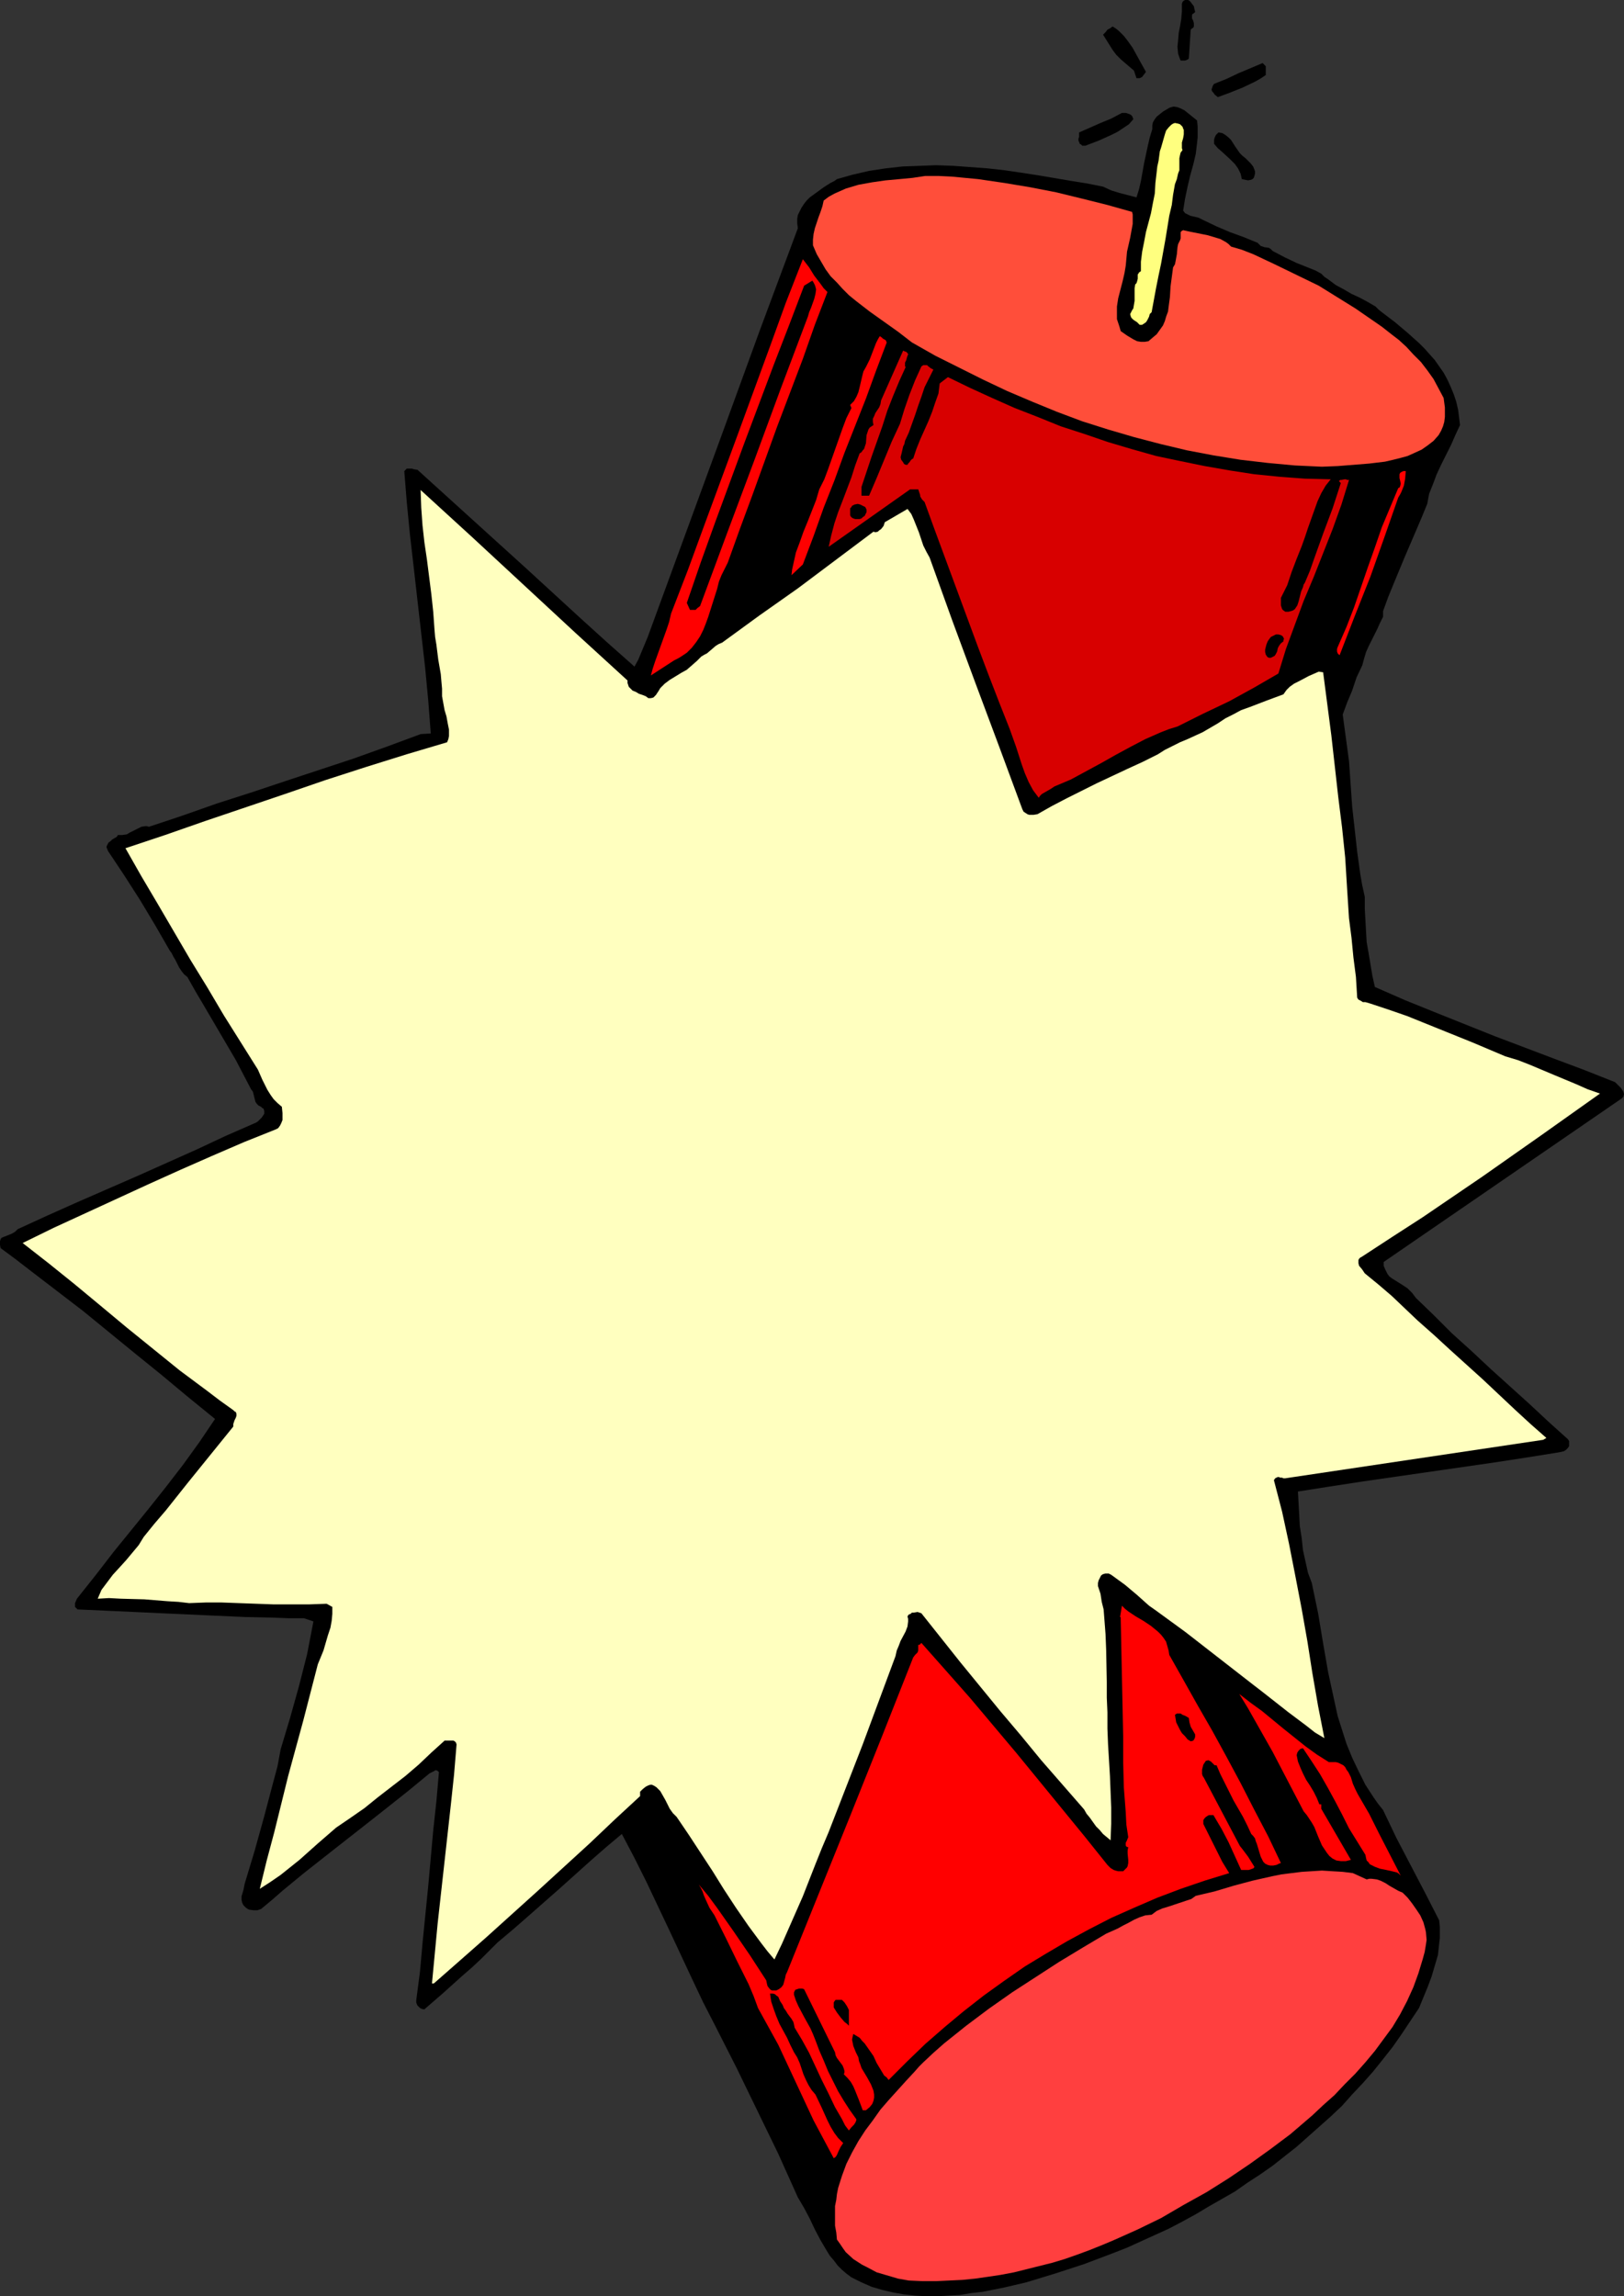
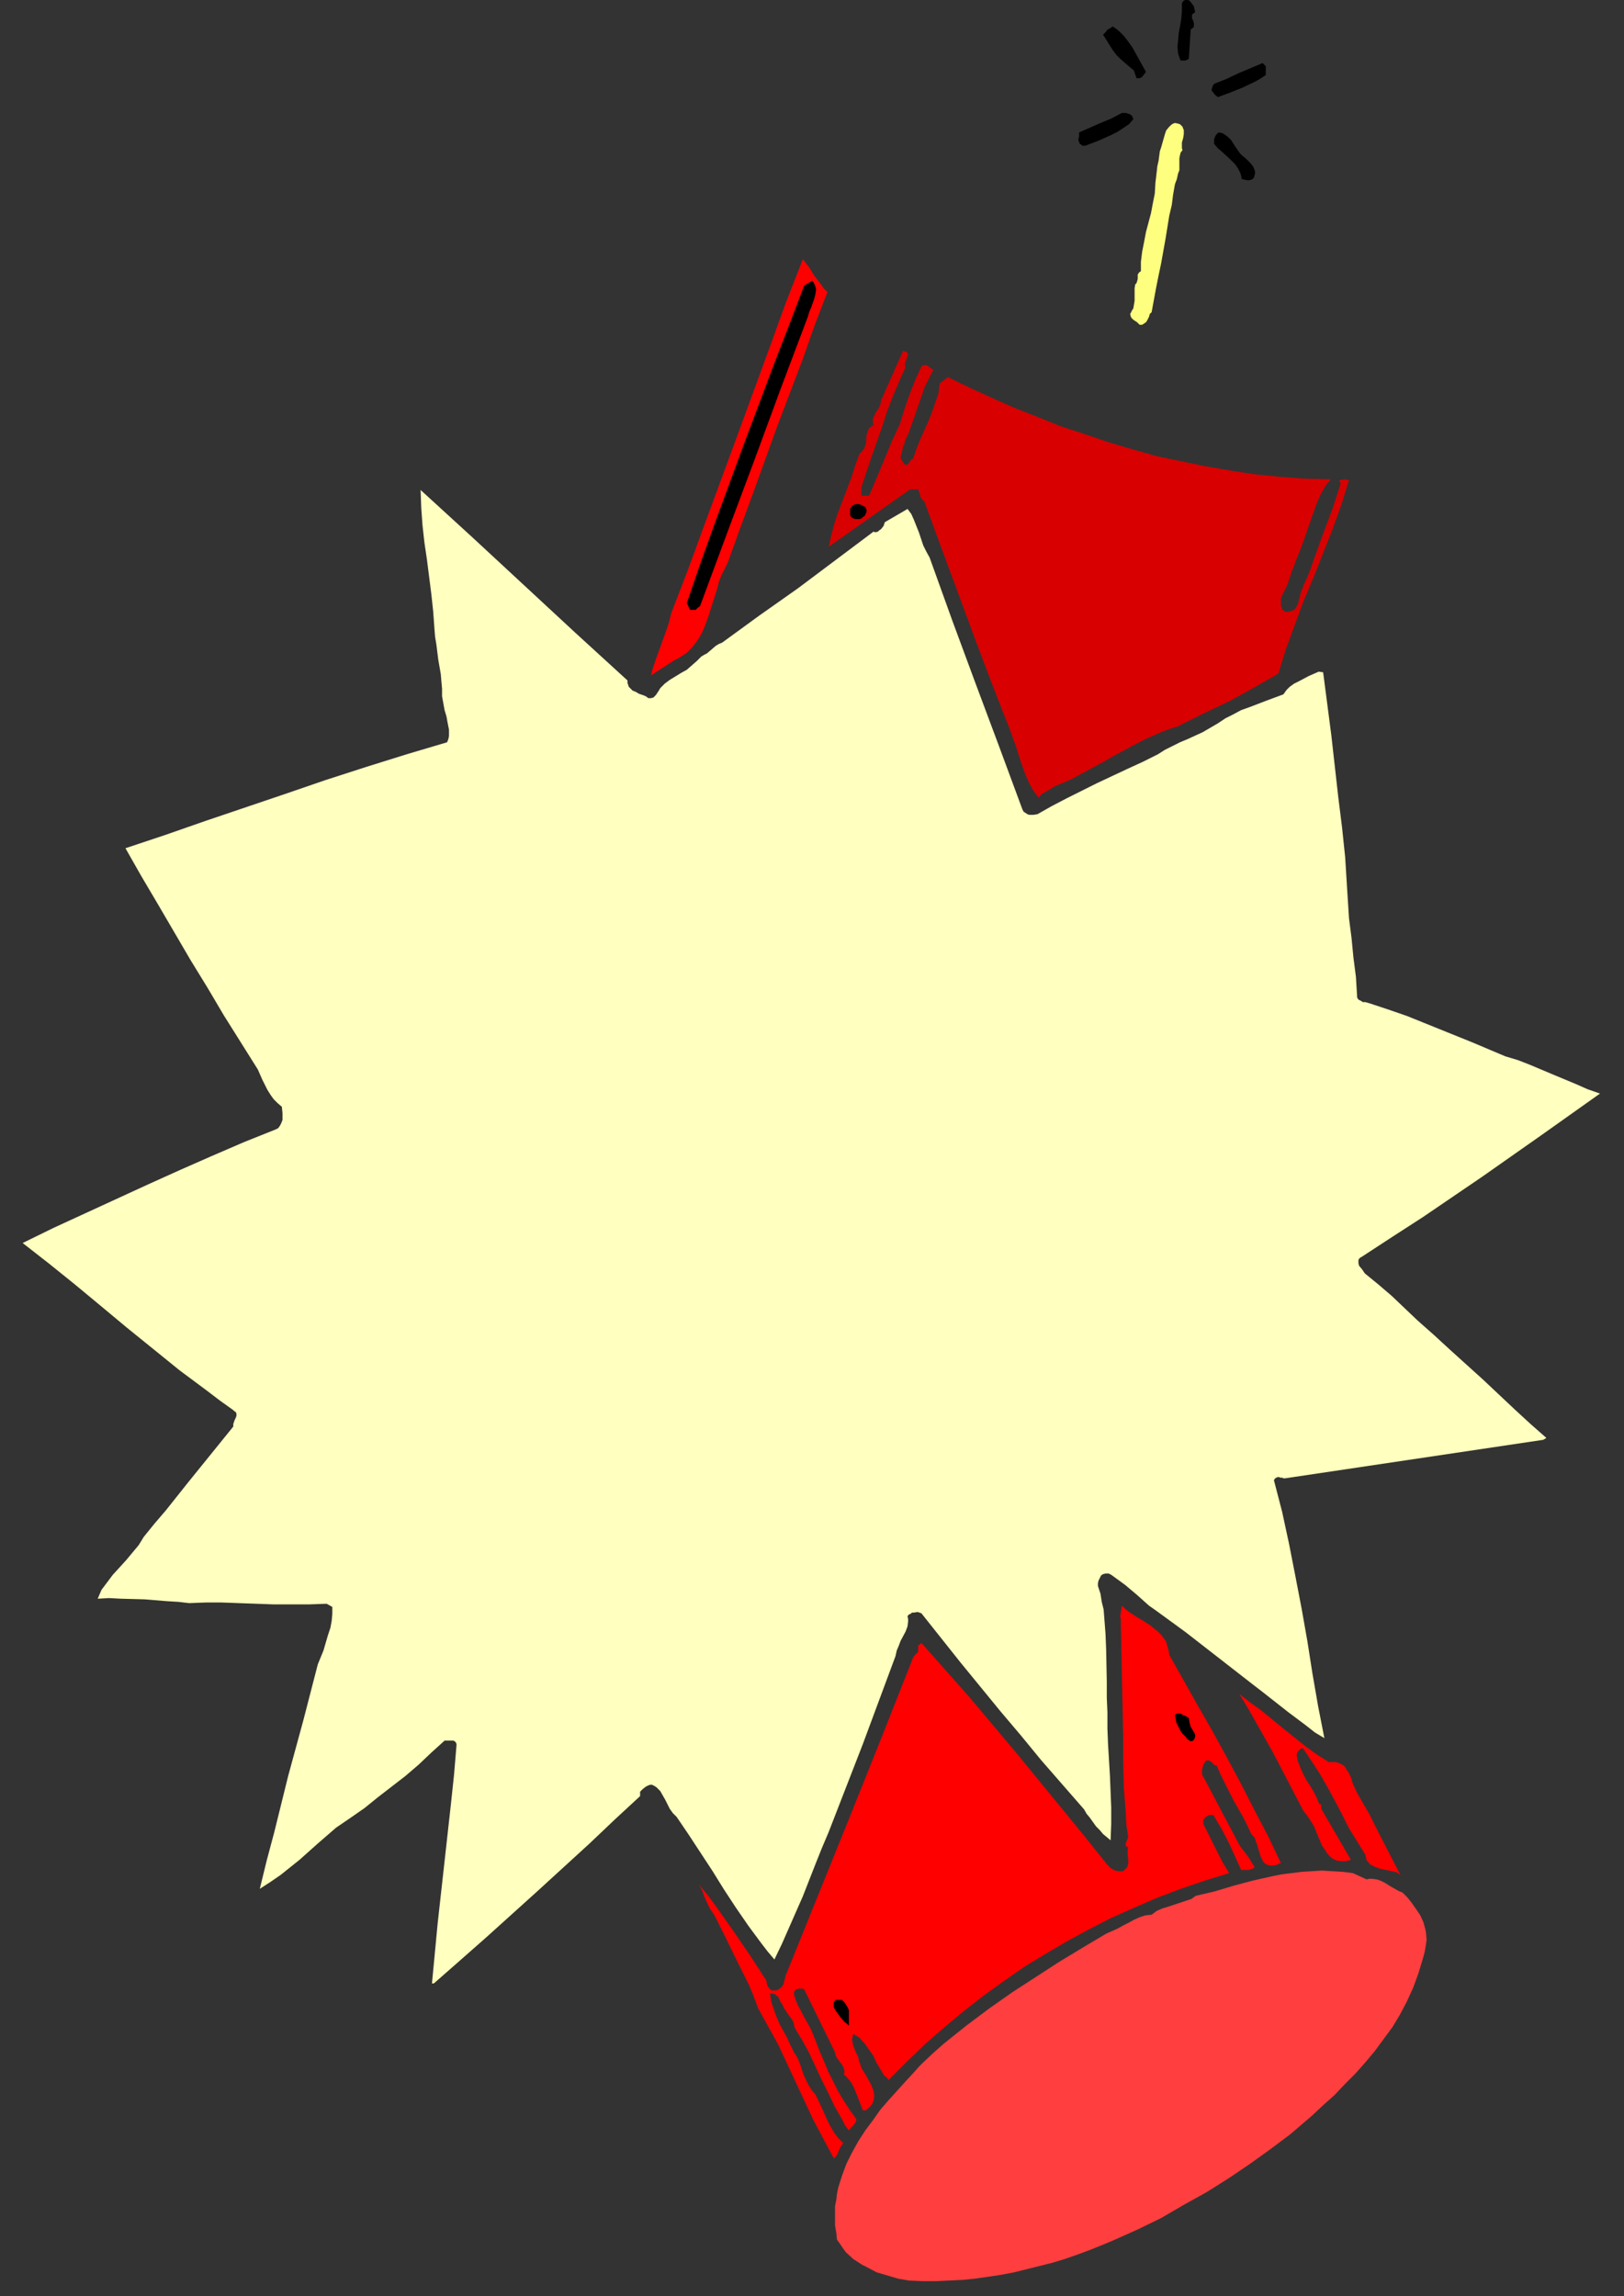
<svg xmlns="http://www.w3.org/2000/svg" xmlns:ns1="http://sodipodi.sourceforge.net/DTD/sodipodi-0.dtd" xmlns:ns2="http://www.inkscape.org/namespaces/inkscape" version="1.0" width="110.108mm" height="155.668mm" id="svg21" ns1:docname="Firecracker Frame 09.wmf">
  <rect width="100%" height="100%" fill="#333333" stroke="none" />
  <ns1:namedview id="namedview21" pagecolor="#ffffff" bordercolor="#000000" borderopacity="0.25" ns2:showpageshadow="2" ns2:pageopacity="0.0" ns2:pagecheckerboard="0" ns2:deskcolor="#d1d1d1" ns2:document-units="mm" />
  <defs id="defs1">
    <pattern id="WMFhbasepattern" patternUnits="userSpaceOnUse" width="6" height="6" x="0" y="0" />
  </defs>
  <path style="fill:#000000;fill-opacity:1;fill-rule:evenodd;stroke:none" d="m 306.258,3.07 -0.323,0.323 -0.323,0.162 -0.162,0.323 v 0.323 0.485 l 0.323,0.646 0.162,0.646 V 6.464 6.787 l -0.162,0.323 -0.323,0.162 -0.323,0.323 -0.485,7.433 -0.485,0.323 -0.485,0.162 h -0.646 -0.485 l -0.323,-0.808 -0.323,-0.97 -0.162,-1.778 0.162,-1.616 0.162,-1.939 0.323,-1.616 0.323,-1.939 0.162,-1.939 V 0.97 L 303.026,0.485 303.349,0.162 303.672,0 h 0.323 0.162 0.323 l 0.485,0.323 0.485,0.646 0.485,0.646 0.162,0.808 z" id="path1" />
  <path style="fill:#000000;fill-opacity:1;fill-rule:evenodd;stroke:none" d="m 293.652,18.421 -0.485,0.646 -0.485,0.646 -0.323,0.162 -0.323,0.162 h -0.323 -0.485 l -0.646,-1.939 -1.131,-0.97 -1.131,-0.97 -1.131,-0.97 -1.131,-1.131 -0.97,-1.293 -0.808,-1.293 -0.808,-1.293 -0.808,-1.293 0.646,-0.646 0.485,-0.646 0.646,-0.323 0.646,-0.485 0.808,0.485 0.808,0.646 1.293,1.293 1.131,1.454 1.131,1.616 1.778,3.232 0.808,1.454 z" id="path2" />
  <path style="fill:#000000;fill-opacity:1;fill-rule:evenodd;stroke:none" d="m 324.359,16.967 v 2.262 l -1.455,0.97 -1.455,0.808 -3.071,1.454 -3.232,1.293 -3.071,1.131 -0.808,-0.646 -0.323,-0.485 -0.323,-0.323 -0.162,-0.485 0.162,-0.485 0.162,-0.485 0.323,-0.485 3.232,-1.293 3.071,-1.454 3.071,-1.293 3.071,-1.293 z" id="path3" />
-   <path style="fill:#000000;fill-opacity:1;fill-rule:evenodd;stroke:none" d="m 306.743,30.864 0.162,1.454 v 1.454 1.454 l -0.162,1.454 -0.323,2.747 -0.646,2.747 -0.808,2.909 -0.646,2.747 -0.646,3.07 -0.485,3.07 0.485,0.646 0.646,0.323 0.646,0.323 0.646,0.162 1.455,0.323 0.646,0.323 0.646,0.323 3.394,1.616 3.394,1.454 3.555,1.293 3.555,1.454 0.485,0.485 0.323,0.323 0.485,0.162 0.485,0.162 1.131,0.162 0.485,0.323 0.485,0.485 3.071,1.616 3.071,1.454 3.232,1.293 1.616,0.646 1.455,0.808 0.808,0.808 0.97,0.646 1.939,1.454 2.101,1.131 1.939,1.131 2.101,0.97 2.101,1.131 1.939,1.131 0.808,0.808 0.808,0.646 3.394,2.585 3.071,2.585 3.071,2.747 1.455,1.454 1.293,1.454 1.293,1.454 1.131,1.616 1.131,1.616 0.97,1.778 0.808,1.778 0.808,1.939 0.646,1.939 0.485,2.101 0.485,3.878 -1.131,2.424 -1.131,2.585 -2.586,5.171 -1.131,2.424 -0.97,2.585 -0.97,2.424 -0.485,2.585 -1.455,3.555 -1.455,3.393 -2.909,6.787 -2.747,6.625 -1.455,3.555 -1.293,3.555 v 1.454 l -0.808,1.616 -0.646,1.454 -0.808,1.616 -1.455,2.909 -0.646,1.454 -0.485,1.616 -0.485,1.778 -1.455,3.07 -1.131,3.393 -1.293,3.07 -1.131,3.07 0.808,5.979 0.808,5.979 0.808,11.635 0.646,5.817 0.646,5.817 0.808,5.817 0.485,2.747 0.646,2.909 v 3.07 l 0.162,2.909 0.162,2.909 0.162,2.747 0.485,2.747 0.485,2.909 0.485,2.909 0.646,2.909 7.757,3.393 7.596,3.07 15.353,6.14 15.353,5.817 7.757,2.909 7.757,3.07 0.97,0.97 0.485,0.485 0.323,0.485 0.323,0.485 0.162,0.646 -0.162,0.646 -0.485,0.485 -60.928,41.852 v 0.97 l 0.323,0.808 0.323,0.646 0.323,0.646 0.485,0.646 0.646,0.485 1.293,0.808 1.293,0.808 1.455,0.97 1.131,1.131 0.485,0.646 0.485,0.646 4.525,4.363 4.687,4.686 5.01,4.525 5.01,4.686 10.02,9.049 4.848,4.525 4.848,4.363 0.323,0.485 v 0.646 0.646 l -0.323,0.485 -0.485,0.485 -0.485,0.323 -0.646,0.162 -0.808,0.162 -8.081,1.293 -8.404,1.293 -16.808,2.424 -16.808,2.424 -8.404,1.293 -8.242,1.293 0.162,2.909 0.162,2.909 0.162,3.07 0.485,3.07 0.323,3.07 0.646,2.909 0.646,2.909 0.97,2.585 0.808,3.878 0.808,3.878 0.646,3.878 0.646,3.878 1.293,7.433 0.808,3.717 0.808,3.717 0.808,3.717 1.131,3.555 1.131,3.555 1.455,3.555 1.616,3.393 1.778,3.555 2.101,3.232 1.131,1.616 1.293,1.616 3.394,7.11 3.717,7.11 3.717,7.11 3.555,6.948 0.162,1.616 v 1.454 1.454 l -0.162,1.454 -0.323,2.909 -0.808,2.747 -0.808,2.747 -0.97,2.585 -1.131,2.747 -1.131,2.747 -2.263,3.393 -2.263,3.393 -2.263,3.232 -2.424,3.07 -2.586,3.232 -2.586,2.909 -2.747,2.909 -2.586,2.909 -2.909,2.747 -2.909,2.585 -2.909,2.585 -2.909,2.585 -3.071,2.424 -3.071,2.424 -3.232,2.262 -3.232,2.101 -3.232,2.262 -3.394,1.939 -3.394,1.939 -3.232,1.939 -3.555,1.939 -3.394,1.778 -3.555,1.616 -3.555,1.616 -3.555,1.616 -3.717,1.454 -7.273,2.747 -7.434,2.424 -7.434,2.262 -5.495,1.293 -5.656,1.131 -2.909,0.323 -2.909,0.485 -2.909,0.162 -2.909,0.162 h -2.747 l -2.909,-0.162 -2.909,-0.323 -2.747,-0.485 -2.747,-0.646 -2.747,-0.808 -2.586,-1.131 -2.586,-1.293 -1.293,-0.97 -1.131,-0.97 -1.131,-1.131 -0.97,-1.293 -0.97,-1.131 -0.808,-1.293 -1.616,-2.747 -1.455,-2.747 -1.293,-2.747 -1.455,-2.747 -1.616,-2.747 -5.01,-11.15 -5.333,-10.988 -5.333,-10.988 -5.495,-10.827 -3.071,-5.979 -2.909,-6.14 -5.818,-12.443 -5.818,-12.281 -3.071,-6.14 -3.232,-6.14 -4.04,3.393 -3.879,3.393 -7.919,7.11 -8.081,7.11 -3.879,3.393 -4.04,3.393 -2.101,2.101 -2.101,2.101 -2.424,2.262 -2.424,2.101 -4.848,4.363 -2.424,2.101 -2.424,2.101 h -0.323 l -0.485,-0.162 -0.323,-0.162 -0.323,-0.323 -0.323,-0.323 -0.162,-0.323 -0.162,-0.485 v -0.485 l 0.97,-7.433 0.646,-7.272 1.455,-14.543 1.293,-14.382 0.808,-7.433 0.646,-7.433 -0.323,-0.323 -0.323,-0.162 h -0.323 l -0.162,0.162 -0.323,0.162 -0.323,0.162 -0.646,0.323 -2.747,2.262 -2.747,2.262 -5.495,4.363 -5.333,4.201 -10.505,8.241 -5.333,4.201 -5.495,4.525 -2.586,2.262 -2.909,2.424 -0.97,0.323 h -0.97 l -1.131,-0.162 -0.323,-0.162 -0.485,-0.323 -0.323,-0.323 -0.323,-0.323 -0.323,-0.646 -0.162,-0.808 v -0.808 l 0.485,-1.616 0.323,-1.616 2.586,-8.564 2.424,-8.726 2.263,-8.564 1.131,-4.201 0.808,-4.363 2.424,-8.08 2.263,-8.08 2.101,-8.241 0.808,-4.201 0.808,-4.201 -2.424,-0.808 h -3.879 l -3.879,-0.162 -7.434,-0.162 -7.273,-0.323 -7.111,-0.323 -7.111,-0.323 -6.949,-0.323 -7.111,-0.323 -7.273,-0.323 -0.323,-0.323 -0.323,-0.323 v -0.485 -0.485 l 0.485,-1.131 0.646,-0.808 4.364,-5.494 4.364,-5.656 9.05,-11.15 4.364,-5.494 4.364,-5.656 4.202,-5.817 4.04,-5.979 -6.949,-5.656 -6.788,-5.656 -6.788,-5.494 -13.252,-10.827 -6.949,-5.332 L 7.434,325.283 3.879,322.536 0.162,319.789 0,318.981 v -0.485 -0.485 l 0.162,-0.485 0.162,-0.323 0.323,-0.162 0.808,-0.323 0.808,-0.323 0.808,-0.323 0.808,-0.485 0.323,-0.323 0.323,-0.323 7.757,-3.555 7.596,-3.393 15.192,-6.625 15.192,-6.787 7.596,-3.555 7.757,-3.393 0.485,-0.323 0.485,-0.485 0.485,-0.485 0.323,-0.485 0.323,-0.485 v -0.646 l -0.162,-0.646 -0.323,-0.162 -0.323,-0.323 -0.323,-0.162 -0.323,-0.162 -0.485,-0.485 -0.323,-0.485 -0.162,-0.646 -0.162,-0.646 -0.323,-1.293 -0.485,-0.646 -1.939,-3.717 -1.939,-3.717 -8.242,-14.058 -2.101,-3.555 -2.101,-3.717 -0.808,-0.646 -0.646,-0.808 -0.646,-0.97 -0.97,-1.939 -0.485,-0.808 -0.485,-0.97 -0.485,-0.646 -3.717,-6.464 -3.879,-6.464 -4.04,-6.302 -4.202,-6.302 -0.162,-0.485 -0.162,-0.323 v -0.323 l 0.162,-0.323 0.323,-0.646 0.485,-0.323 0.485,-0.485 1.131,-0.646 0.323,-0.485 h 0.646 0.485 l 1.131,-0.162 0.808,-0.485 0.97,-0.485 0.97,-0.485 0.97,-0.485 0.97,-0.162 h 0.485 l 0.485,0.162 8.727,-2.909 8.727,-3.07 8.566,-2.747 8.727,-2.909 17.616,-5.817 8.566,-3.07 8.727,-3.232 2.586,-0.162 -0.646,-8.403 -0.808,-8.564 -1.939,-16.967 -0.97,-8.564 -0.97,-8.403 -0.808,-8.241 -0.646,-8.08 0.323,-0.323 0.323,-0.323 h 0.485 0.323 0.485 l 0.485,0.162 0.97,0.162 6.949,6.302 6.949,6.302 13.899,12.604 13.737,12.604 6.949,6.302 7.111,6.302 0.97,-1.778 0.808,-1.939 0.808,-1.939 0.808,-1.939 19.232,-52.517 9.535,-26.178 9.697,-26.016 -0.162,-1.293 v -1.131 l 0.162,-0.97 0.485,-0.97 0.485,-0.97 0.646,-0.97 0.646,-0.808 0.808,-0.808 1.778,-1.293 1.778,-1.293 1.778,-1.131 0.97,-0.485 0.646,-0.485 4.04,-1.131 4.202,-0.97 4.202,-0.646 4.364,-0.485 4.364,-0.162 4.202,-0.162 4.525,0.162 4.364,0.323 4.364,0.323 4.364,0.485 4.364,0.646 4.202,0.646 8.566,1.454 4.04,0.646 4.04,0.808 2.101,0.97 2.101,0.646 4.364,1.131 0.646,-2.101 0.485,-2.101 0.808,-4.525 0.97,-4.525 0.485,-2.101 0.646,-2.101 v -0.97 l 0.162,-0.808 0.485,-0.808 0.485,-0.646 0.808,-0.646 0.808,-0.646 0.808,-0.485 0.808,-0.485 0.485,-0.162 0.646,-0.162 0.97,0.162 0.808,0.323 0.97,0.485 1.616,1.293 z" id="path4" />
  <path style="fill:#000000;fill-opacity:1;fill-rule:evenodd;stroke:none" d="m 290.42,30.541 -1.131,1.293 -1.455,0.97 -1.455,0.97 -1.616,0.808 -3.232,1.454 -3.394,1.293 h -0.323 -0.485 l -0.323,-0.323 -0.323,-0.162 -0.162,-0.485 -0.162,-0.323 v -0.485 l 0.162,-0.485 v -1.131 l 5.495,-2.424 2.747,-1.131 2.747,-1.454 h 0.97 l 0.485,0.162 0.485,0.162 0.323,0.162 0.323,0.323 0.162,0.323 z" id="path5" />
  <path style="fill:#ffff7f;fill-opacity:1;fill-rule:evenodd;stroke:none" d="m 303.026,38.459 -0.485,0.646 -0.162,0.646 -0.162,0.808 v 0.646 0.808 0.808 0.808 l -0.323,0.808 -0.323,1.454 -0.485,1.293 -0.485,2.747 -0.162,1.293 -0.162,1.293 -0.646,2.747 -0.97,5.979 -1.131,6.302 -0.646,3.07 -0.646,3.232 -1.131,6.14 -0.485,0.485 -0.162,0.646 -0.485,0.97 -0.323,0.485 -0.485,0.323 -0.485,0.323 h -0.646 l -0.323,-0.323 -0.323,-0.323 -0.97,-0.646 -0.485,-0.485 -0.162,-0.323 -0.162,-0.646 0.162,-0.323 0.162,-0.323 0.162,-0.323 0.323,-0.485 0.162,-0.97 0.162,-0.97 v -1.131 -1.131 -0.97 l 0.162,-0.97 0.323,-0.323 0.162,-0.485 0.162,-0.646 v -0.808 -0.323 l 0.162,-0.162 0.162,-0.323 0.485,-0.323 v -2.424 l 0.323,-2.585 0.485,-2.424 0.485,-2.585 0.646,-2.424 0.646,-2.424 0.485,-2.585 0.485,-2.424 0.162,-2.747 0.323,-2.747 0.162,-1.454 0.323,-1.454 0.323,-2.424 0.323,-0.97 0.323,-1.131 0.646,-2.262 0.323,-0.97 0.646,-0.808 0.646,-0.646 0.485,-0.323 0.485,-0.162 0.808,0.162 0.485,0.162 0.323,0.323 0.323,0.323 0.162,0.485 0.162,0.323 v 1.131 l -0.162,0.97 -0.323,1.131 v 0.97 0.485 z" id="path6" />
  <path style="fill:#000000;fill-opacity:1;fill-rule:evenodd;stroke:none" d="m 317.732,39.267 0.646,0.646 0.808,0.646 1.293,1.293 0.646,0.808 0.323,0.808 0.162,0.485 v 0.485 l -0.162,0.646 -0.162,0.485 -0.323,0.323 -0.323,0.162 -0.808,0.162 -0.808,-0.162 -0.808,-0.162 -0.162,-0.808 -0.162,-0.646 -0.646,-1.293 -0.808,-1.131 -1.131,-1.131 -2.101,-1.939 -1.131,-0.97 -0.97,-1.131 v -0.97 l 0.162,-0.646 0.323,-0.646 0.646,-0.646 0.97,0.162 0.808,0.485 0.808,0.646 0.646,0.646 1.131,1.778 z" id="path7" />
-   <path style="fill:#ff4e3a;fill-opacity:1;fill-rule:evenodd;stroke:none" d="m 290.097,54.295 0.162,0.646 v 0.808 1.616 l -0.323,1.778 -0.323,1.778 -0.808,3.555 -0.162,1.778 -0.162,1.778 -0.323,1.939 -0.485,2.101 -1.131,4.363 -0.323,2.101 v 1.131 0.97 1.131 l 0.323,0.97 0.323,0.97 0.323,1.131 1.616,1.131 0.808,0.485 0.808,0.485 0.97,0.485 0.97,0.162 h 0.97 l 0.97,-0.162 1.131,-0.97 0.97,-0.808 0.808,-1.131 0.808,-1.131 0.485,-1.131 0.323,-1.131 0.485,-1.293 0.162,-1.293 0.323,-2.424 0.162,-2.747 0.323,-2.424 0.323,-2.424 0.485,-0.808 0.162,-0.808 0.323,-1.778 0.162,-1.778 0.162,-0.808 0.323,-0.646 0.162,-0.323 0.162,-0.485 v -1.131 -0.485 l 0.323,-0.323 0.323,-0.162 1.455,0.323 1.616,0.323 1.616,0.323 1.616,0.323 1.616,0.485 1.616,0.485 1.455,0.808 0.646,0.485 0.646,0.646 2.747,0.808 2.909,1.131 2.747,1.293 2.747,1.293 5.656,2.747 5.656,2.747 4.687,2.909 4.687,2.909 4.687,3.232 2.101,1.454 2.263,1.778 2.101,1.616 1.939,1.778 1.778,1.939 1.939,1.939 1.616,2.101 1.616,2.262 1.293,2.424 1.293,2.424 0.323,2.424 v 2.424 l -0.162,1.293 -0.323,1.131 -0.485,1.131 -0.646,1.131 -1.293,1.454 -1.455,1.131 -1.616,1.131 -1.778,0.808 -1.778,0.808 -1.778,0.485 -1.939,0.485 -2.101,0.485 -4.04,0.485 -4.04,0.323 -4.04,0.323 -4.04,0.162 -6.949,-0.323 -6.949,-0.646 -6.949,-0.808 -6.949,-1.131 -6.788,-1.293 -6.788,-1.616 -6.788,-1.778 -6.626,-1.939 -6.626,-2.101 -6.465,-2.424 -6.303,-2.585 -6.465,-2.747 -6.141,-2.909 -6.141,-3.07 -6.141,-3.07 -5.98,-3.393 -3.555,-2.747 -7.273,-5.171 -3.555,-2.747 -1.778,-1.454 -1.616,-1.616 -1.455,-1.616 -1.616,-1.616 -1.293,-1.778 -1.131,-1.939 -1.131,-1.939 -0.97,-2.262 V 62.213 61.405 l 0.162,-1.454 0.323,-1.454 0.485,-1.454 0.485,-1.454 0.485,-1.293 0.485,-1.454 0.323,-1.454 1.293,-0.97 1.455,-0.808 1.455,-0.646 1.455,-0.646 1.616,-0.485 1.616,-0.485 3.556,-0.646 3.394,-0.485 3.555,-0.323 3.394,-0.323 3.232,-0.485 h 3.394 l 3.394,0.162 3.394,0.323 3.394,0.323 6.626,0.97 6.788,1.131 6.626,1.293 6.626,1.616 6.465,1.616 z" id="path8" />
  <path style="fill:#ff0000;fill-opacity:1;fill-rule:evenodd;stroke:none" d="m 212.037,74.817 -3.232,8.403 -3.071,8.726 -6.626,17.452 -6.303,17.452 -3.232,8.726 -3.071,8.564 -0.808,1.616 -0.808,1.616 -0.646,1.616 -0.485,1.939 -1.131,3.555 -1.131,3.555 -0.646,1.778 -0.646,1.616 -0.808,1.616 -0.97,1.454 -1.131,1.454 -1.293,1.293 -1.455,0.97 -0.808,0.485 -0.97,0.485 -5.98,3.878 0.485,-1.778 0.646,-1.939 1.455,-4.04 1.455,-4.04 0.646,-1.939 0.485,-2.101 4.364,-11.311 4.202,-11.473 8.404,-22.784 8.404,-22.946 4.04,-11.15 4.364,-11.15 1.616,2.101 1.293,2.101 1.616,2.101 0.808,1.131 z" id="path9" />
  <path style="fill:#000000;fill-opacity:1;fill-rule:evenodd;stroke:none" d="m 207.027,81.119 -6.949,18.421 -6.788,18.421 -6.949,18.583 -6.949,18.745 -0.646,0.485 -0.485,0.485 h -0.646 -0.808 l -0.808,-1.778 3.556,-10.342 3.717,-10.342 7.434,-20.199 7.596,-20.199 3.879,-10.019 3.879,-10.18 2.101,-1.293 0.323,0.485 0.323,0.646 0.162,0.485 0.162,0.646 -0.162,1.131 -0.323,1.293 -0.808,2.262 -0.485,1.131 z" id="path10" />
-   <path style="fill:#ff0000;fill-opacity:1;fill-rule:evenodd;stroke:none" d="m 227.229,87.744 -2.747,7.272 -2.586,7.11 -5.495,13.897 -2.586,7.11 -2.747,6.948 -2.586,7.272 -2.747,7.272 -2.909,2.747 0.162,-1.454 0.323,-1.454 0.646,-2.909 0.97,-2.585 0.97,-2.747 1.131,-2.747 2.101,-5.332 0.808,-2.747 1.293,-2.585 0.97,-2.585 3.717,-10.503 0.97,-2.585 1.293,-2.585 -0.323,-0.808 0.485,-0.485 0.485,-0.485 0.646,-1.131 0.485,-1.131 0.323,-1.293 0.646,-2.747 0.323,-1.293 0.646,-1.131 0.485,-0.97 0.485,-0.97 1.616,-4.201 0.485,-0.97 0.485,-0.808 0.485,0.323 0.323,0.323 0.323,0.162 0.485,0.323 v 0.162 z" id="path11" />
  <path style="fill:#d80000;fill-opacity:1;fill-rule:evenodd;stroke:none" d="m 232.077,94.046 -1.616,3.555 -1.616,3.878 -1.455,3.717 -1.293,4.04 -2.747,7.756 -2.586,7.756 v 2.262 h 1.939 l 1.939,-4.525 1.939,-4.686 1.939,-4.686 2.101,-4.525 1.131,-3.717 1.293,-3.717 1.455,-3.717 1.616,-3.555 0.485,-0.323 h 0.485 0.485 l 0.323,0.323 0.646,0.485 0.323,0.162 0.323,0.162 -1.131,2.262 -1.131,2.262 -0.808,2.424 -0.808,2.262 -0.808,2.424 -0.808,2.262 -0.808,2.262 -0.97,2.101 -0.162,0.808 -0.323,0.646 -0.323,1.454 -0.162,0.646 -0.162,0.646 0.162,0.646 0.485,0.646 0.162,0.323 0.162,0.162 0.323,0.162 h 0.485 l 0.162,-0.323 0.323,-0.323 0.323,-0.485 0.323,-0.323 0.323,-0.162 0.808,-2.424 0.97,-2.424 2.101,-4.686 0.97,-2.424 0.808,-2.424 0.808,-2.262 0.323,-2.585 2.101,-1.616 5.656,2.747 5.656,2.585 5.818,2.585 5.818,2.262 5.98,2.424 5.98,1.939 6.141,2.101 5.98,1.778 6.303,1.778 6.141,1.293 6.303,1.293 6.465,1.131 6.303,0.97 6.465,0.646 6.465,0.485 6.626,0.162 -0.646,0.808 -0.646,0.808 -1.131,1.939 -0.97,2.101 -0.808,2.262 -0.808,2.262 -0.808,2.262 -0.808,2.424 -0.808,2.262 -1.293,3.232 -1.293,3.393 -1.131,3.393 -0.808,1.616 -0.808,1.616 v 1.939 l 0.162,0.485 0.162,0.485 0.323,0.323 0.485,0.323 h 0.808 l 0.646,-0.162 0.485,-0.162 0.485,-0.323 0.323,-0.485 0.323,-0.485 0.323,-0.97 0.323,-1.293 0.323,-1.293 0.485,-1.131 0.162,-0.646 0.323,-0.485 1.293,-3.07 1.131,-3.232 2.263,-6.302 2.424,-6.464 2.101,-6.464 -0.485,-0.485 v 0 l 0.162,-0.162 0.162,-0.162 h 0.323 l 0.808,-0.162 h 0.323 l 0.323,0.162 h 0.485 l -1.939,6.302 -2.263,6.302 -2.424,6.14 -2.424,6.14 -2.586,6.14 -2.263,6.14 -2.263,6.14 -1.939,6.302 -3.071,1.778 -3.071,1.778 -6.465,3.555 -6.788,3.232 -6.465,3.232 -2.101,0.646 -2.101,0.808 -4.04,1.778 -3.717,1.939 -3.879,2.101 -3.717,2.101 -3.879,2.101 -3.879,2.101 -4.202,1.778 -0.97,0.646 -1.131,0.646 -1.131,0.646 -0.485,0.485 -0.323,0.485 -1.455,-1.939 -1.131,-2.101 -0.97,-2.262 -0.808,-2.262 -1.455,-4.525 -0.808,-2.262 -0.808,-2.262 -2.747,-6.948 -2.747,-7.11 -2.747,-7.272 -2.747,-7.433 -5.495,-14.866 -2.747,-7.433 -1.293,-3.555 -1.293,-3.555 -0.323,-0.323 -0.323,-0.323 -0.485,-0.808 v -0.323 l -0.162,-0.485 -0.323,-0.97 h -2.101 l -20.848,14.705 0.646,-2.909 0.808,-3.07 0.97,-2.909 1.131,-2.909 2.263,-5.979 0.97,-3.07 1.131,-3.07 0.485,-0.323 0.323,-0.485 0.323,-0.323 0.162,-0.485 0.323,-0.97 0.162,-2.101 0.323,-0.97 0.162,-0.485 0.323,-0.485 0.485,-0.323 0.485,-0.323 -0.162,-0.808 v -0.808 l 0.323,-0.646 0.323,-0.808 0.97,-1.454 0.323,-0.808 0.162,-0.97 5.656,-12.766 0.323,0.162 0.485,0.162 0.162,0.162 0.162,0.162 0.162,0.323 -0.162,0.323 -0.162,0.485 -0.162,0.646 -0.323,0.646 v 0.646 0.323 z" id="path12" />
-   <path style="fill:#ff0000;fill-opacity:1;fill-rule:evenodd;stroke:none" d="m 360.237,120.709 -0.162,1.939 -0.323,1.778 -0.646,1.616 -0.323,0.646 -0.485,0.808 -3.555,10.18 -3.555,10.019 -4.04,10.18 -3.879,10.019 -0.162,-0.162 -0.323,-0.323 -0.162,-0.485 v -0.646 l 0.162,-0.485 2.263,-5.171 1.939,-5.009 3.556,-10.342 1.778,-5.009 1.778,-5.171 2.101,-5.009 2.101,-5.009 0.323,-0.162 0.162,-0.323 0.162,-0.646 -0.162,-0.808 -0.162,-0.646 v -0.646 -0.323 l 0.162,-0.323 0.162,-0.162 0.323,-0.162 0.323,-0.162 z" id="path13" />
  <path style="fill:#ffffbf;fill-opacity:1;fill-rule:evenodd;stroke:none" d="m 160.806,174.357 v 0.646 l 0.162,0.485 0.162,0.485 0.323,0.323 0.646,0.646 0.808,0.323 0.808,0.485 0.485,0.162 0.485,0.162 0.808,0.323 0.646,0.485 h 0.646 l 0.646,-0.162 0.323,-0.323 0.323,-0.323 0.646,-0.97 0.485,-0.808 1.131,-1.131 1.293,-0.97 2.909,-1.778 1.455,-0.808 1.293,-1.131 1.293,-1.131 1.131,-1.131 0.808,-0.485 0.646,-0.323 1.131,-0.97 1.131,-0.97 0.808,-0.485 0.808,-0.323 9.535,-6.948 9.858,-6.948 9.697,-7.272 9.697,-7.272 0.485,0.162 0.646,-0.162 0.323,-0.323 0.485,-0.323 0.646,-0.808 0.323,-0.97 5.818,-3.393 0.97,1.293 0.646,1.454 1.293,3.232 1.131,3.393 0.808,1.616 0.808,1.454 5.818,16.159 5.98,16.159 5.98,15.998 5.98,16.159 0.323,0.646 0.485,0.323 0.485,0.323 0.485,0.162 h 1.131 l 0.97,-0.162 3.717,-2.101 3.717,-1.939 3.879,-1.939 3.879,-1.939 7.919,-3.717 3.879,-1.778 3.879,-1.939 1.778,-1.131 1.939,-0.97 1.939,-0.97 1.939,-0.808 3.879,-1.778 1.939,-1.131 1.939,-1.131 1.939,-1.293 1.939,-0.97 2.101,-1.131 2.263,-0.808 4.202,-1.616 4.364,-1.616 0.808,-1.131 0.808,-0.808 1.131,-0.808 1.293,-0.646 2.424,-1.293 2.586,-1.131 1.131,0.162 2.101,16.159 1.778,15.836 0.97,7.756 0.808,7.756 0.485,7.918 0.485,7.595 0.646,5.009 0.485,5.009 0.646,5.009 0.323,5.333 0.323,0.485 0.646,0.323 0.485,0.323 h 0.646 l 1.131,0.323 0.485,0.162 0.485,0.162 4.364,1.454 4.202,1.454 8.404,3.393 8.404,3.393 8.404,3.555 3.232,0.97 2.909,1.131 6.141,2.585 5.818,2.424 2.909,1.293 3.232,1.131 -15.03,10.665 -15.192,10.665 -7.596,5.171 -7.596,5.171 -7.757,5.009 -7.919,5.171 -0.323,0.162 -0.323,0.323 -0.162,0.323 v 0.323 0.485 l 0.162,0.646 0.808,0.97 0.323,0.485 0.323,0.485 3.555,2.909 3.394,2.909 3.394,3.232 3.232,3.07 4.202,3.717 4.04,3.717 8.404,7.595 8.242,7.756 4.04,3.717 4.04,3.555 -0.808,0.485 -66.1,9.857 h -0.485 l -0.323,-0.162 h -0.485 l -0.323,-0.162 h -0.323 l -0.323,0.162 -0.323,0.162 -0.323,0.485 2.101,8.08 1.778,8.241 1.616,8.241 1.616,8.403 1.455,8.241 1.293,8.241 1.455,8.403 1.616,8.241 -2.424,-1.454 -2.263,-1.778 -4.525,-3.393 -4.525,-3.555 -2.263,-1.778 -2.101,-1.616 -5.818,-4.525 -5.818,-4.525 -5.818,-4.525 -5.98,-4.363 -1.778,-1.293 -1.616,-1.131 -3.071,-2.747 -3.071,-2.585 -1.778,-1.293 -1.778,-1.293 -0.323,-0.162 -0.323,-0.162 h -0.808 l -0.646,0.162 -0.485,0.323 -0.323,0.646 -0.323,0.646 -0.162,0.646 v 0.808 l 0.646,1.939 0.323,2.101 0.485,1.939 0.162,2.101 0.323,4.201 0.162,4.04 0.162,8.241 v 4.04 l 0.162,3.717 v 4.201 l 0.162,4.04 0.485,8.08 0.162,4.04 0.162,4.04 v 4.201 l -0.162,4.201 -0.97,-0.808 -0.97,-0.808 -0.808,-0.97 -0.97,-0.97 -1.616,-2.262 -0.808,-0.97 -0.646,-1.131 -5.495,-6.302 -5.495,-6.302 -5.172,-6.302 -5.333,-6.302 -10.182,-12.443 -10.02,-12.604 -0.485,-0.162 -0.485,-0.162 -0.97,0.162 h -0.485 l -0.323,0.323 -0.485,0.162 -0.323,0.485 0.162,0.646 v 0.646 l -0.162,1.293 -0.485,1.293 -1.293,2.424 -0.485,1.293 -0.485,1.131 -0.323,1.454 -4.202,11.311 -4.202,11.311 -8.727,22.461 -1.778,4.201 -1.616,4.04 -3.232,8.241 -3.555,8.08 -1.778,4.04 -1.939,4.04 -1.778,-2.101 -1.616,-2.101 -3.232,-4.363 -3.232,-4.686 -3.071,-4.686 -2.909,-4.686 -3.071,-4.686 -3.071,-4.686 -3.071,-4.525 -0.485,-0.485 -0.485,-0.485 -0.808,-1.131 -1.131,-2.262 -0.646,-1.131 -0.646,-1.131 -0.97,-0.97 -0.485,-0.323 -0.646,-0.323 h -0.485 l -0.485,0.162 -0.646,0.323 -0.808,0.646 -0.646,0.646 v 1.131 l -6.465,5.979 -6.465,6.14 -13.252,12.119 -13.252,11.958 -6.788,5.979 -6.626,5.817 h -0.485 l 1.455,-15.351 3.394,-30.541 0.808,-7.595 0.646,-7.756 -0.162,-0.485 -0.323,-0.323 -0.323,-0.162 h -0.485 -0.97 -0.808 l -3.394,3.07 -3.232,3.07 -3.394,2.909 -3.555,2.747 -3.555,2.747 -3.394,2.747 -3.717,2.585 -3.556,2.424 -2.424,2.101 -2.424,2.101 -4.525,4.04 -2.424,1.939 -2.424,1.939 -2.586,1.778 -2.747,1.778 1.778,-7.272 1.939,-7.272 3.556,-14.382 3.879,-14.22 3.717,-14.382 1.455,-3.555 1.131,-3.878 0.646,-1.939 0.323,-1.778 0.162,-1.778 v -1.778 l -1.455,-0.808 -4.525,0.162 h -4.525 -4.525 l -8.889,-0.323 -4.364,-0.162 h -4.202 l -4.202,0.162 -2.747,-0.323 -2.747,-0.162 -5.98,-0.485 -5.98,-0.162 -3.071,-0.162 -2.909,0.162 0.485,-1.131 0.485,-1.131 1.455,-1.939 1.455,-1.939 1.778,-1.939 1.616,-1.778 1.616,-1.939 1.616,-1.939 1.293,-2.101 2.747,-3.393 2.909,-3.393 5.656,-7.11 11.636,-14.382 v -0.646 l 0.162,-0.485 0.162,-0.485 0.323,-0.646 0.162,-0.485 v -0.485 l -0.162,-0.485 -0.323,-0.162 -0.323,-0.323 -3.394,-2.424 -3.394,-2.585 -6.949,-5.171 -6.788,-5.494 -6.788,-5.494 -6.788,-5.656 -6.626,-5.494 -6.626,-5.333 -6.626,-5.171 7.919,-3.878 8.081,-3.717 16.161,-7.433 8.242,-3.717 8.081,-3.555 8.242,-3.555 8.081,-3.232 0.646,-0.323 0.485,-0.646 0.323,-0.646 0.323,-0.808 v -0.808 -0.97 l -0.162,-1.616 -1.131,-0.97 -0.97,-0.97 -0.808,-1.131 -0.808,-1.293 -1.293,-2.585 -1.131,-2.585 -4.364,-6.948 -4.364,-6.948 -4.202,-7.11 -4.364,-7.11 -8.404,-14.382 -4.202,-7.11 -4.04,-7.11 10.182,-3.393 10.182,-3.555 20.525,-6.948 10.343,-3.555 10.505,-3.393 10.343,-3.232 10.343,-3.07 0.323,-0.808 0.162,-0.808 v -1.616 l -0.323,-1.616 -0.323,-1.778 -0.485,-1.616 -0.323,-1.778 -0.323,-1.778 v -1.939 l -0.162,-1.778 -0.162,-1.939 -0.646,-3.717 -0.485,-3.878 -0.323,-1.939 -0.162,-1.939 -0.323,-4.525 -0.485,-4.525 -1.131,-8.888 -0.646,-4.363 -0.485,-4.363 -0.323,-4.525 -0.162,-4.525 13.252,12.119 13.252,12.281 13.252,12.281 z" id="path14" />
  <path style="fill:#000000;fill-opacity:1;fill-rule:evenodd;stroke:none" d="m 222.057,131.212 -0.485,0.97 -0.485,0.323 -0.323,0.323 -0.485,0.162 h -0.485 -0.646 l -0.485,-0.162 -0.323,-0.162 -0.323,-0.323 -0.162,-0.323 v -1.778 l 0.323,-0.323 0.162,-0.323 0.646,-0.323 0.808,-0.162 0.646,0.162 0.646,0.323 0.646,0.323 0.323,0.646 v 0.323 z" id="path15" />
-   <path style="fill:#000000;fill-opacity:1;fill-rule:evenodd;stroke:none" d="m 328.884,164.338 -0.646,0.485 -0.485,0.646 -0.323,0.646 -0.162,0.808 -0.323,0.646 -0.323,0.485 -0.646,0.323 -0.323,0.162 h -0.485 l -0.323,-0.162 -0.162,-0.162 -0.323,-0.485 -0.162,-0.646 v -0.646 l 0.162,-0.646 0.162,-0.646 0.323,-0.808 0.323,-0.485 0.485,-0.646 0.646,-0.323 0.646,-0.323 h 0.646 l 0.646,0.162 0.485,0.323 0.162,0.323 0.162,0.323 -0.162,0.323 z" id="path16" />
  <path style="fill:#ff0000;fill-opacity:1;fill-rule:evenodd;stroke:none" d="m 299.632,424.015 3.555,6.302 3.717,6.625 3.717,6.464 3.717,6.787 3.555,6.625 3.555,6.948 3.555,6.787 3.232,6.787 -0.485,0.162 -0.646,0.323 -0.808,0.162 h -0.808 l -0.646,-0.162 -0.646,-0.323 -0.485,-0.485 -0.323,-0.646 -0.323,-0.646 -0.97,-3.232 -0.323,-0.808 -0.162,-0.646 -0.485,-0.646 -0.485,-0.485 -0.97,-2.101 -1.131,-2.262 -2.424,-4.201 -2.263,-4.525 -1.131,-2.262 -0.97,-2.262 h -0.485 l -0.323,-0.323 -0.162,-0.162 -0.323,-0.323 -0.162,-0.162 -0.323,-0.162 -0.323,-0.162 -0.646,0.162 -0.323,0.485 -0.323,0.485 -0.162,0.646 -0.162,0.646 v 0.485 0.646 l 0.162,0.485 0.323,0.485 9.212,17.452 0.646,0.808 0.485,0.646 0.97,1.293 0.808,1.293 0.808,1.293 -0.162,0.323 -0.323,0.162 -0.485,0.162 -0.485,0.162 h -1.939 l -1.616,-3.555 -1.616,-3.555 -1.778,-3.393 -2.101,-3.555 h -0.485 -0.646 l -0.323,0.162 -0.485,0.323 -0.323,0.323 -0.323,0.485 v 0.485 0.485 l 1.616,3.232 0.808,1.616 0.808,1.616 1.616,3.232 1.778,2.909 -6.303,1.939 -6.141,2.101 -5.98,2.262 -5.98,2.585 -5.818,2.585 -5.656,2.909 -5.656,3.07 -5.495,3.232 -5.333,3.232 -5.333,3.717 -5.172,3.717 -5.172,4.04 -4.848,4.04 -5.01,4.363 -4.687,4.525 -4.687,4.686 -0.485,-0.646 -0.646,-0.485 -0.97,-1.616 -0.97,-1.616 -0.808,-1.778 -1.131,-1.616 -1.131,-1.616 -0.646,-0.646 -0.646,-0.808 -0.808,-0.485 -0.808,-0.485 -0.162,0.646 -0.162,0.808 0.162,0.808 0.162,0.808 0.323,0.808 0.323,0.808 0.323,0.646 0.323,0.646 0.162,0.97 0.323,0.808 0.323,0.97 0.485,0.808 0.485,0.808 0.485,0.808 0.97,1.778 0.323,0.808 0.323,0.808 0.162,0.97 v 0.808 l -0.162,0.808 -0.323,0.808 -0.646,0.808 -0.97,0.808 h -0.808 l -0.97,-2.585 -0.97,-2.424 -0.485,-1.131 -0.646,-1.131 -0.808,-0.97 -0.97,-0.97 0.162,-0.485 v -0.323 l -0.162,-0.646 -0.323,-0.808 -0.485,-0.646 -0.485,-0.646 -0.485,-0.646 -0.323,-0.646 -0.162,-0.808 -7.919,-16.159 -0.485,-0.162 h -0.323 -0.485 l -0.485,0.162 -0.485,0.162 -0.162,0.323 -0.162,0.323 v 0.646 l 0.485,1.454 0.646,1.454 1.455,2.747 1.616,2.909 0.646,1.454 0.646,1.616 0.97,2.585 1.131,2.585 1.131,2.747 1.293,2.585 1.293,2.585 1.455,2.424 1.455,2.262 1.616,2.262 0.162,0.323 -0.162,0.485 -0.162,0.323 -0.323,0.485 -0.323,0.323 -0.323,0.323 -0.646,0.808 -0.97,-1.293 -0.808,-1.616 -1.778,-3.07 -1.616,-3.393 -1.778,-3.555 -3.232,-6.948 -1.778,-3.232 -1.939,-3.232 -0.162,-0.808 -0.162,-0.646 -0.485,-0.808 -0.485,-0.646 -0.485,-0.646 -0.485,-0.808 -0.485,-0.646 -0.323,-0.808 -0.323,-0.485 -0.323,-0.485 -0.485,-1.131 -0.485,-0.323 -0.323,-0.323 -0.485,-0.162 h -0.323 -0.485 l 0.162,1.131 0.162,0.97 0.646,1.939 0.646,1.778 0.808,1.939 1.939,3.555 0.808,1.778 0.97,1.939 0.808,1.293 0.646,1.454 0.485,1.454 0.485,1.454 0.646,1.454 0.646,1.293 0.808,1.293 0.97,1.131 1.616,3.393 1.455,3.232 0.808,1.616 0.97,1.616 0.97,1.293 1.293,1.293 -0.323,0.485 -0.323,0.485 -0.485,0.97 -0.485,1.131 -0.323,0.485 -0.485,0.323 -2.586,-4.848 -2.586,-4.848 -2.263,-4.848 -2.263,-4.848 -4.525,-9.695 -2.586,-4.686 -2.586,-4.686 -1.131,-3.07 -1.293,-3.07 -2.909,-5.817 -2.909,-5.979 -2.909,-5.817 -0.646,-0.97 -0.646,-0.97 -0.97,-2.101 -0.485,-1.131 -0.323,-0.97 -0.485,-0.97 -0.485,-0.808 2.424,2.909 2.263,3.07 4.202,5.979 2.101,3.07 2.101,3.07 4.202,6.464 0.162,0.808 0.162,0.646 0.485,0.646 0.323,0.323 0.323,0.162 h 0.646 0.485 l 0.323,-0.162 0.323,-0.162 0.646,-0.485 0.485,-0.646 0.485,-1.778 0.162,-0.808 0.323,-0.646 16.323,-40.398 8.081,-20.199 7.919,-20.037 0.485,-0.646 0.646,-0.646 0.162,-0.485 v -0.323 -0.485 -0.646 h 0.323 l 0.323,-0.323 0.162,-0.162 6.303,7.11 6.141,6.948 5.98,7.11 5.98,7.11 11.636,14.22 5.818,7.11 5.818,7.272 0.808,0.808 0.808,0.485 0.485,0.162 0.646,0.162 h 0.646 0.646 l 0.323,-0.323 0.323,-0.323 0.323,-0.323 0.162,-0.323 0.162,-0.808 v -0.808 l -0.162,-1.616 v -0.808 l 0.162,-0.808 -0.485,-0.162 -0.162,-0.323 v -0.323 -0.323 l 0.323,-0.646 0.323,-0.808 -0.485,-3.232 -0.162,-3.232 -0.485,-6.302 -0.162,-6.302 v -6.464 l -0.646,-30.864 h -0.162 l 0.485,-2.909 0.808,0.808 0.808,0.646 1.939,1.293 1.939,1.131 1.939,1.293 1.778,1.454 0.808,0.808 0.646,0.808 0.646,0.97 0.323,1.131 0.323,1.131 z" id="path17" />
  <path style="fill:#ff0000;fill-opacity:1;fill-rule:evenodd;stroke:none" d="m 340.52,451.486 h 0.97 0.808 l 0.646,0.162 0.646,0.323 0.646,0.323 0.485,0.485 0.323,0.646 0.485,0.646 0.646,1.293 0.485,1.616 0.646,1.454 0.646,1.293 2.909,5.009 2.586,5.171 2.747,5.333 2.747,5.332 -0.485,-0.485 -0.485,-0.323 -1.293,-0.323 -1.455,-0.323 -1.616,-0.323 -1.293,-0.485 -0.646,-0.323 -0.646,-0.323 -0.323,-0.485 -0.485,-0.485 -0.162,-0.646 -0.162,-0.808 -2.101,-3.393 -2.101,-3.393 -1.778,-3.555 -1.778,-3.393 -1.939,-3.555 -1.939,-3.393 -2.101,-3.232 -2.263,-3.393 -0.646,0.162 -0.485,0.485 -0.323,0.485 -0.162,0.646 0.323,1.616 0.646,1.616 0.646,1.454 0.808,1.616 0.97,1.454 0.97,1.616 0.808,1.616 0.646,1.616 h 0.485 v 1.131 l 7.596,13.089 -0.646,0.162 -0.646,0.162 h -0.646 -0.646 l -1.131,-0.162 -0.97,-0.485 -0.808,-0.646 -0.646,-0.808 -0.646,-0.97 -0.646,-0.97 -0.97,-2.262 -0.97,-2.424 -0.646,-1.131 -0.646,-0.97 -0.646,-0.97 -0.808,-0.97 -3.879,-7.433 -4.04,-7.756 -4.202,-7.433 -2.101,-3.717 -2.263,-3.717 2.909,2.262 2.909,2.101 2.747,2.262 2.747,2.262 5.656,4.525 2.909,2.101 z" id="path18" />
  <path style="fill:#000000;fill-opacity:1;fill-rule:evenodd;stroke:none" d="m 306.258,444.376 v 0.646 l -0.162,0.485 -0.323,0.485 -0.646,0.162 -0.808,-0.485 -0.646,-0.808 -0.808,-0.808 -0.485,-0.808 -0.485,-0.97 -0.485,-0.97 -0.162,-0.97 -0.162,-0.97 0.485,-0.323 h 0.485 0.485 l 0.485,0.323 0.808,0.323 0.808,0.485 0.162,1.131 0.323,1.131 z" id="path19" />
  <path style="fill:#ff3f3f;fill-opacity:1;fill-rule:evenodd;stroke:none" d="m 350.217,481.542 0.646,-0.162 h 0.646 l 1.293,0.162 0.97,0.323 1.293,0.646 0.97,0.646 1.131,0.646 1.131,0.646 1.131,0.485 1.293,1.293 1.131,1.454 1.131,1.616 0.97,1.454 0.808,1.778 0.485,1.778 0.162,0.808 0.162,1.939 -0.162,1.131 -0.323,1.939 -0.485,1.778 -1.131,3.717 -1.293,3.555 -1.616,3.555 -1.778,3.393 -1.939,3.232 -2.263,3.07 -2.263,3.07 -2.424,2.909 -2.586,2.909 -2.747,2.747 -2.586,2.747 -2.909,2.585 -2.747,2.585 -5.656,4.848 -5.172,3.878 -5.172,3.717 -5.495,3.717 -5.656,3.555 -5.818,3.232 -5.818,3.393 -5.98,2.909 -6.141,2.747 -3.071,1.293 -3.232,1.293 -3.071,1.131 -3.232,1.131 -3.232,0.97 -3.232,0.808 -3.232,0.808 -3.232,0.808 -3.394,0.646 -3.232,0.485 -3.394,0.485 -3.232,0.323 -3.394,0.162 -3.394,0.162 h -3.394 l -3.555,-0.162 -2.747,-0.485 -2.747,-0.808 -2.747,-0.808 -2.424,-1.293 -1.293,-0.646 -2.263,-1.454 -1.939,-1.778 -0.808,-1.131 -0.646,-0.97 -0.808,-1.131 -0.162,-1.778 -0.323,-1.778 v -1.616 -1.616 -1.778 l 0.323,-1.616 0.162,-1.454 0.323,-1.616 0.97,-3.07 1.131,-3.07 1.455,-2.909 1.616,-2.909 1.778,-2.747 1.939,-2.585 1.939,-2.747 2.101,-2.424 4.525,-5.009 2.101,-2.262 1.131,-1.293 1.131,-1.131 2.586,-2.424 2.747,-2.424 5.656,-4.525 5.818,-4.363 5.98,-4.201 5.98,-3.878 5.98,-3.878 6.141,-3.717 5.98,-3.555 1.455,-0.646 1.455,-0.646 1.455,-0.808 1.293,-0.646 1.455,-0.808 1.455,-0.646 1.455,-0.485 1.616,-0.162 1.293,-0.97 1.455,-0.646 1.616,-0.485 1.455,-0.485 2.909,-0.97 1.455,-0.485 1.131,-0.808 4.848,-1.131 4.848,-1.454 4.848,-1.293 5.01,-1.131 2.424,-0.485 2.586,-0.323 2.586,-0.323 2.586,-0.162 2.586,-0.162 2.586,0.162 2.747,0.162 2.586,0.323 z" id="path20" />
  <path style="fill:#000000;fill-opacity:1;fill-rule:evenodd;stroke:none" d="m 217.532,514.991 v 4.04 l -0.485,-0.485 -0.646,-0.485 -0.97,-1.131 -0.97,-1.293 -0.808,-1.293 v -0.646 -0.646 l 0.323,-0.485 0.162,-0.162 h 0.323 0.646 0.646 l 0.323,0.323 0.323,0.323 0.646,0.97 z" id="path21" />
</svg>